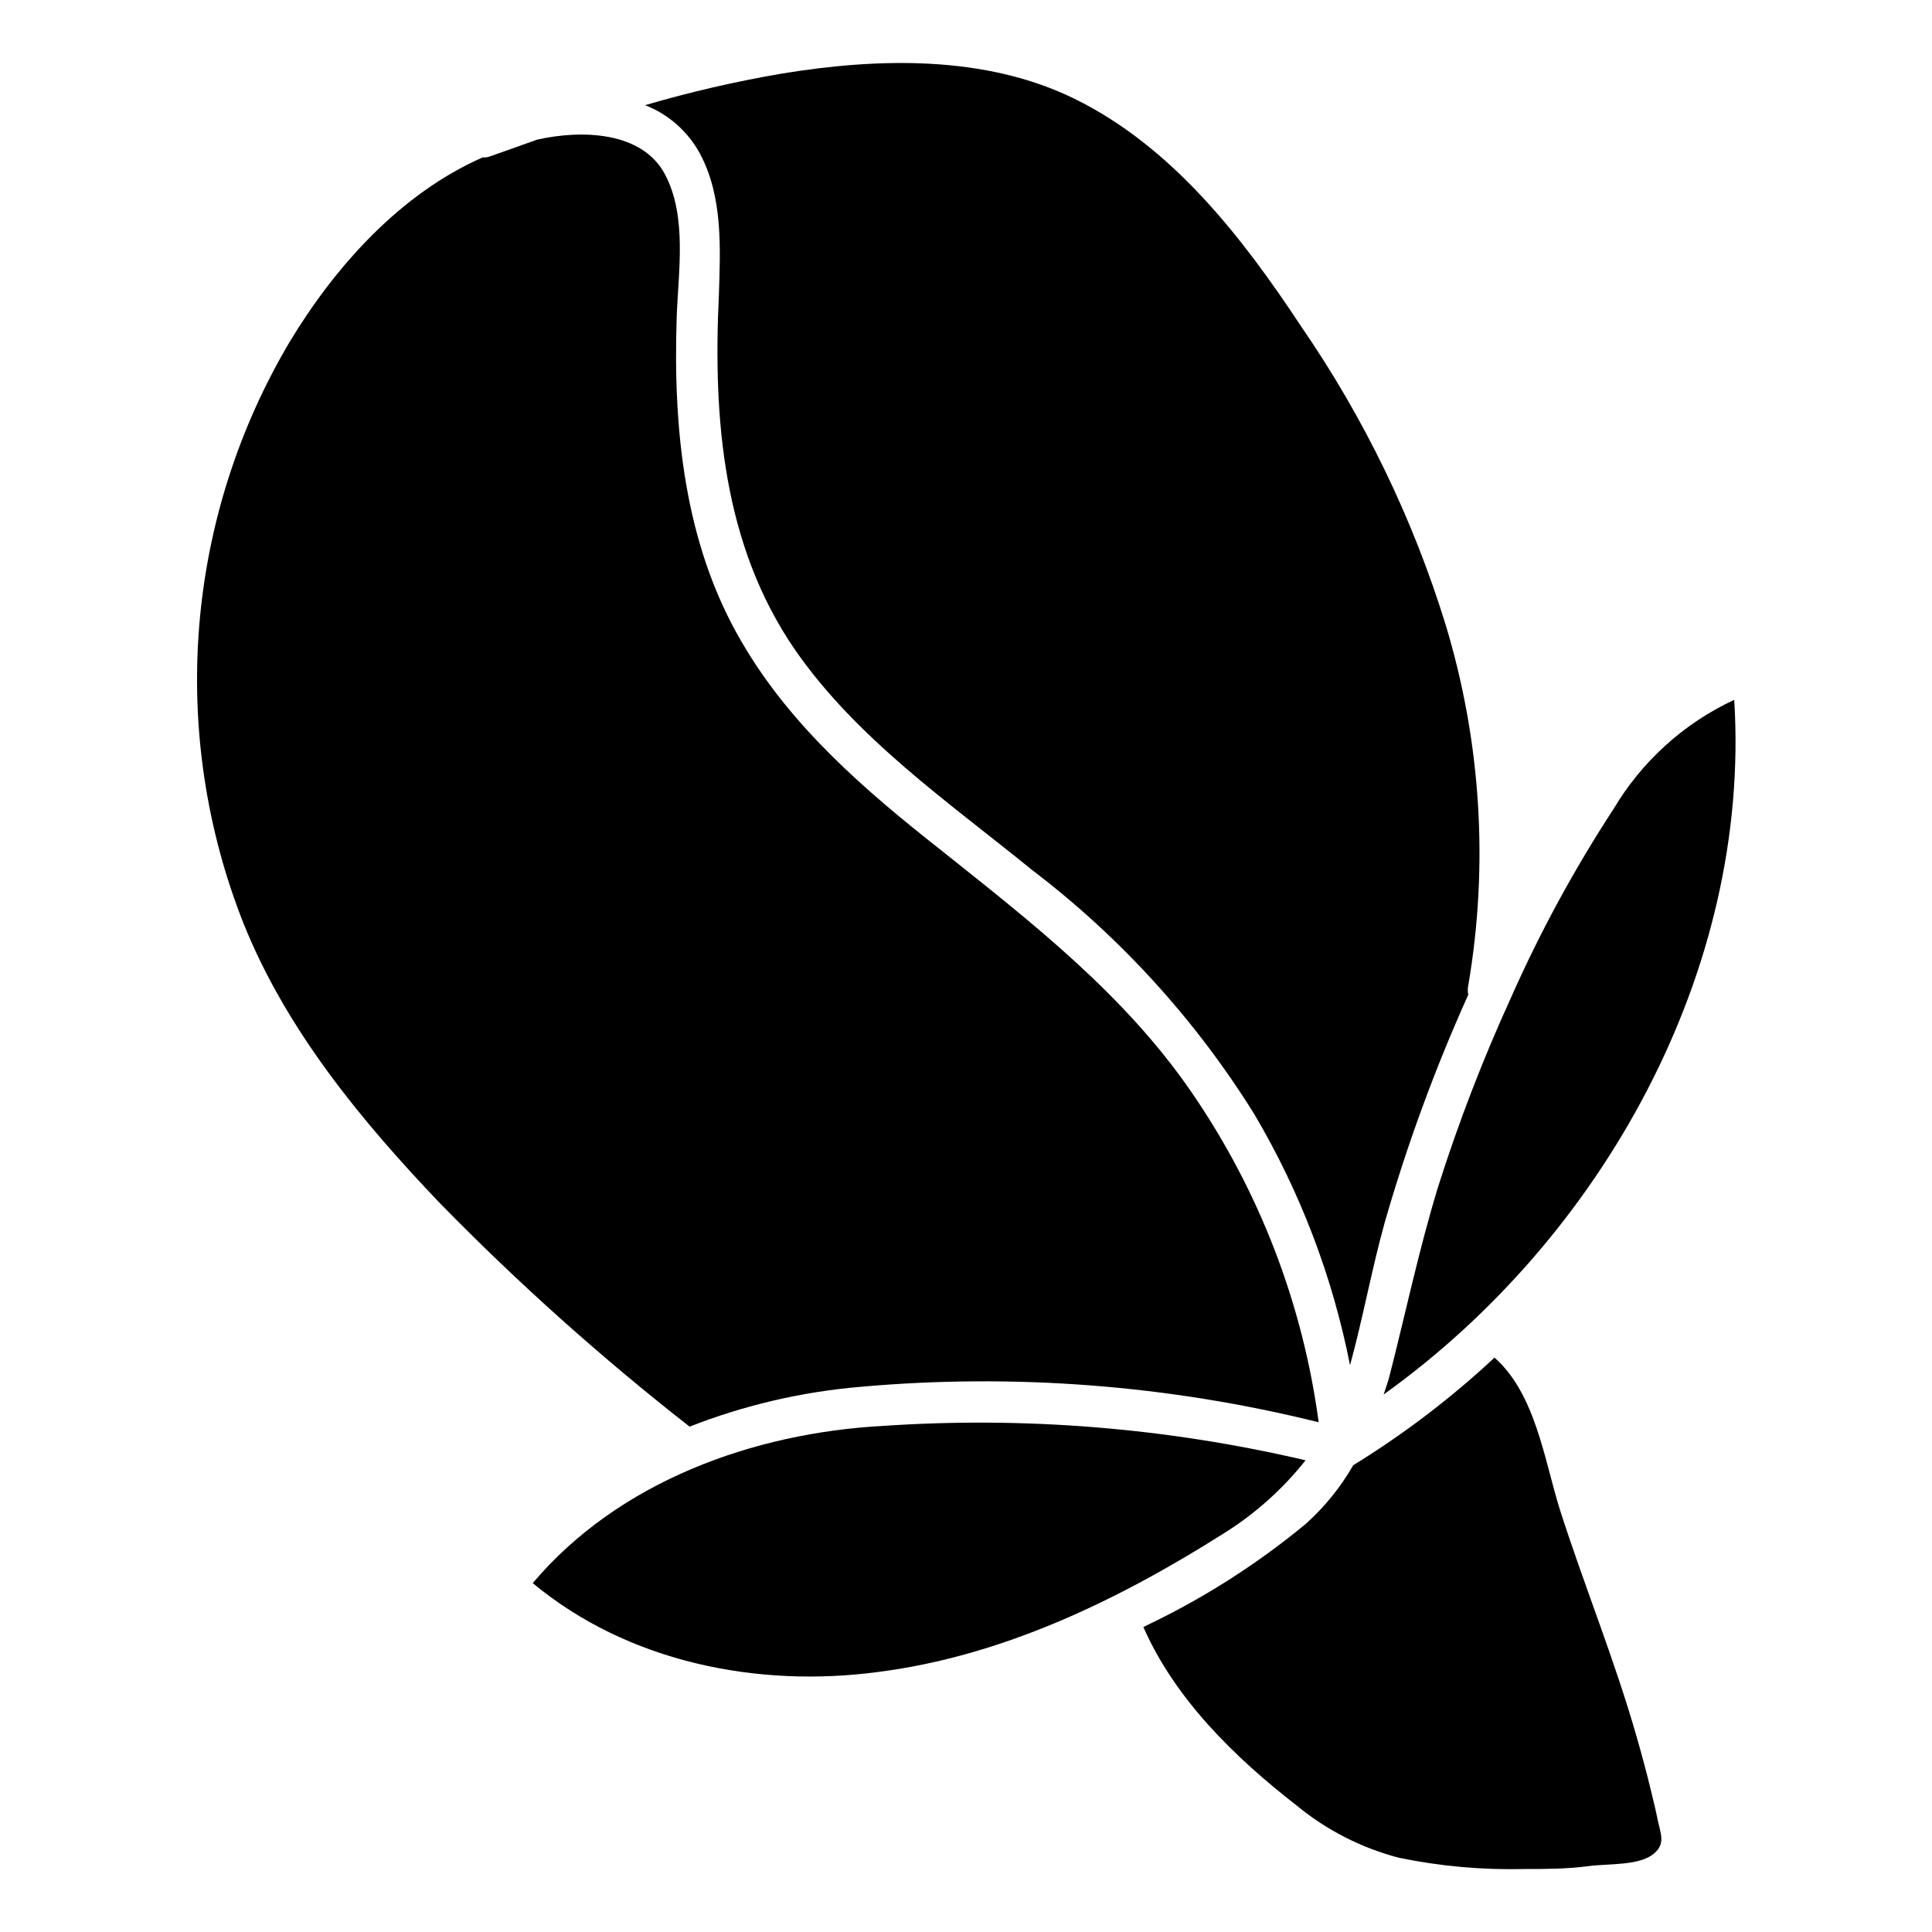
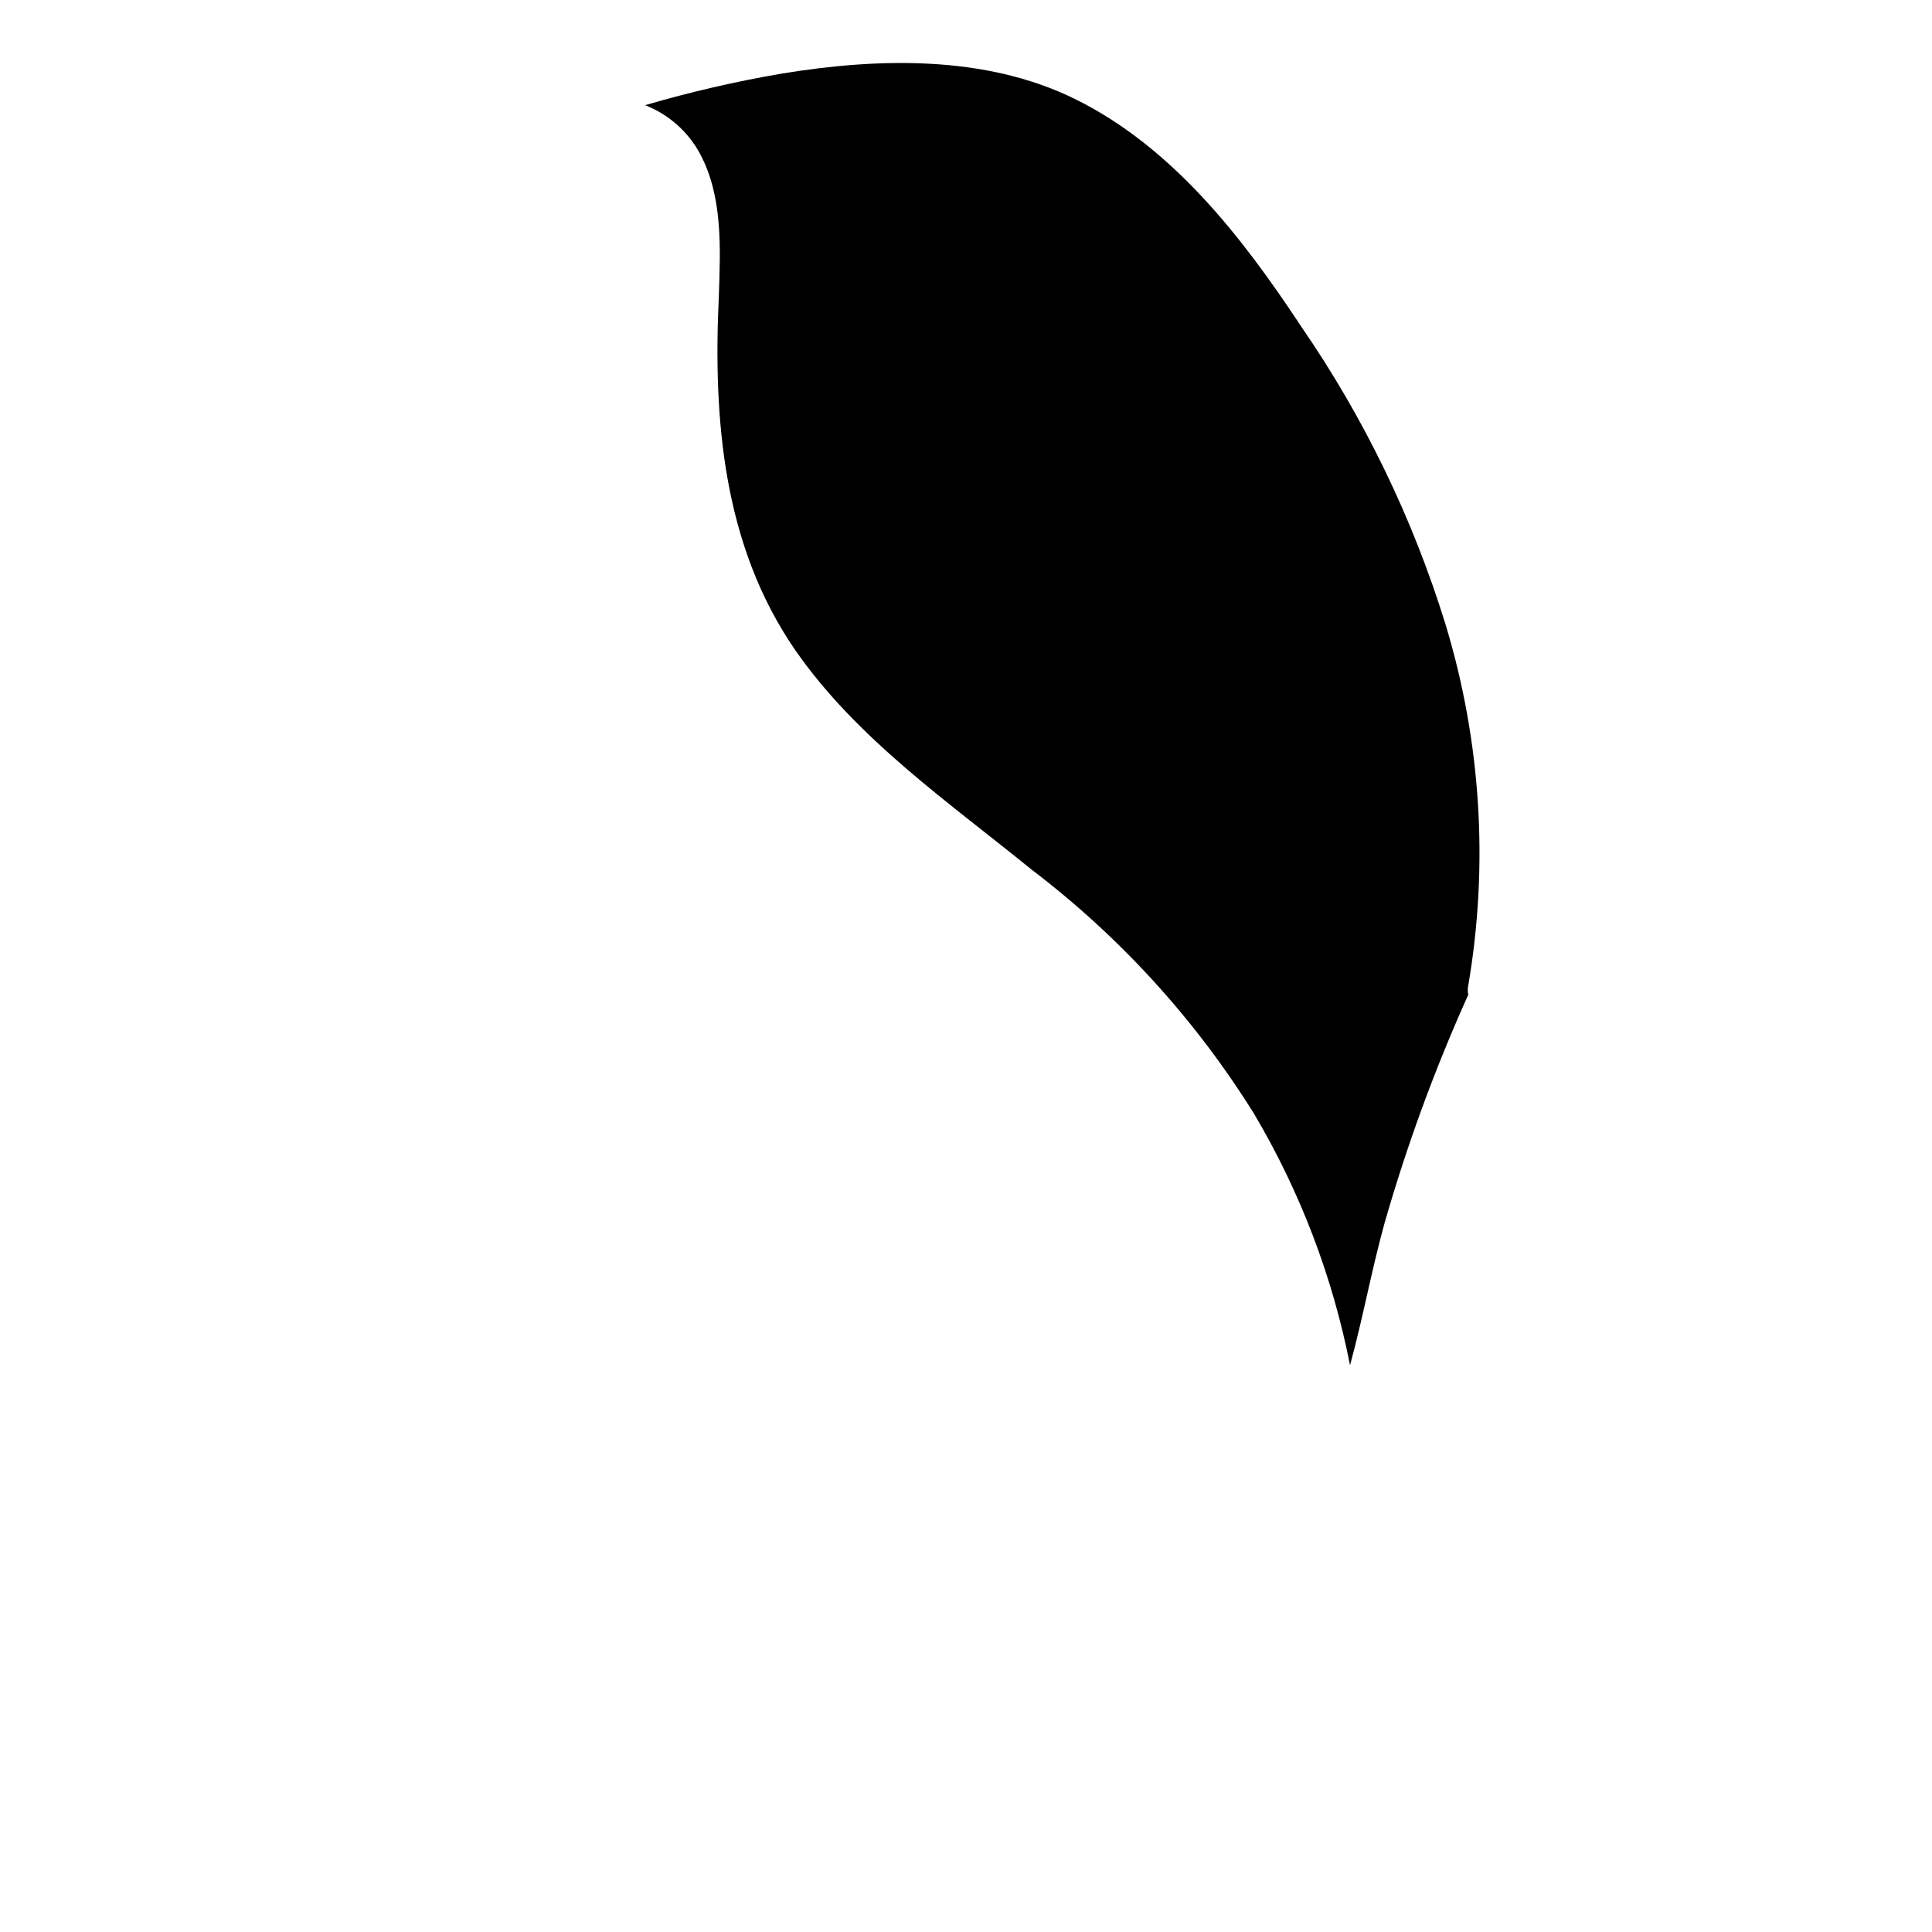
<svg xmlns="http://www.w3.org/2000/svg" fill="#000000" width="800px" height="800px" version="1.1" viewBox="144 144 512 512">
  <g>
-     <path d="m544.44 408.36c-7.488 16.383-13.965 33.207-19.398 50.379-5.039 16.523-8.566 33.352-12.848 50.078-0.453 1.664-1.008 3.176-1.512 4.734 57.84-41.41 97.387-112.2 92.906-184.09-13.309 6.191-24.441 16.254-31.945 28.867-10.402 15.918-19.5 32.648-27.203 50.031z" />
-     <path d="m326.75 522.07c14.43-5.648 29.598-9.195 45.039-10.527 40.797-3.668 81.918-0.504 121.67 9.371-4.199-31.379-15.73-61.324-33.656-87.414-17.785-25.895-42.066-44.789-66.352-64.137-20.152-15.871-39.953-32.848-53-55.418-15.113-25.844-18.086-56.277-17.129-85.648 0.402-12.191 2.871-26.852-3.125-38.137-5.996-11.285-21.867-11.836-33.805-9.168l-12.344 4.383c-0.688 0.277-1.43 0.395-2.168 0.352-21.766 9.574-39.047 28.867-51.086 48.82-13.684 23.062-21.906 48.953-24.027 75.688s1.91 53.598 11.785 78.527c11.336 28.215 31.188 52.246 51.992 74.059v0.004c20.73 21.195 42.844 40.988 66.203 59.246z" />
-     <path d="m468.27 550.39c8.297-5.172 15.645-11.734 21.715-19.398-36.641-8.586-74.352-11.66-111.9-9.117-34.512 1.863-70.18 14.762-92.902 41.664 25.191 20.957 59.551 27.859 91.691 23.527 32.902-4.231 63.434-18.992 91.395-36.676z" />
-     <path d="m487.56 622.43c7.949 6.559 17.234 11.301 27.203 13.906 10.918 2.246 22.059 3.246 33.203 2.973 5.644 0 11.234 0 16.879-0.754 5.644-0.754 14.008 0 17.785-3.629 2.672-2.469 1.461-5.039 0.707-8.465-0.504-2.57-1.109-5.039-1.762-7.707-1.211-5.039-2.57-10.078-4.031-15.113-5.793-20.152-13.754-39.551-20.152-59.551-4.082-13-6.449-30.73-17.332-40.305h-0.004c-11.5 10.723-24.039 20.273-37.434 28.516-3.332 5.805-7.566 11.039-12.547 15.516-12.59 10.418-26.395 19.285-41.109 26.398l-1.965 0.957c8.414 19.145 24.234 34.562 40.559 47.258z" />
    <path d="m428.82 170.21c-23.781-11.688-52.195-10.883-77.688-6.699-12.207 2.086-24.285 4.879-36.172 8.363 6.195 2.414 11.336 6.949 14.508 12.797 6.144 11.387 5.441 25.191 5.039 37.633-1.562 32.746 1.109 66.148 20.152 93.859 16.375 23.629 40.605 40.305 62.723 58.289v0.004c23.414 17.801 43.391 39.723 58.945 64.688 12.215 20.609 20.82 43.148 25.445 66.652 3.426-12.496 5.691-25.191 9.168-37.734 5.93-20.656 13.34-40.863 22.168-60.457-0.18-0.812-0.18-1.656 0-2.469 5.453-31.945 3.383-64.719-6.047-95.723-8.676-28.082-21.57-54.688-38.238-78.898-15.719-23.828-34.258-47.66-60.004-60.305z" />
  </g>
</svg>